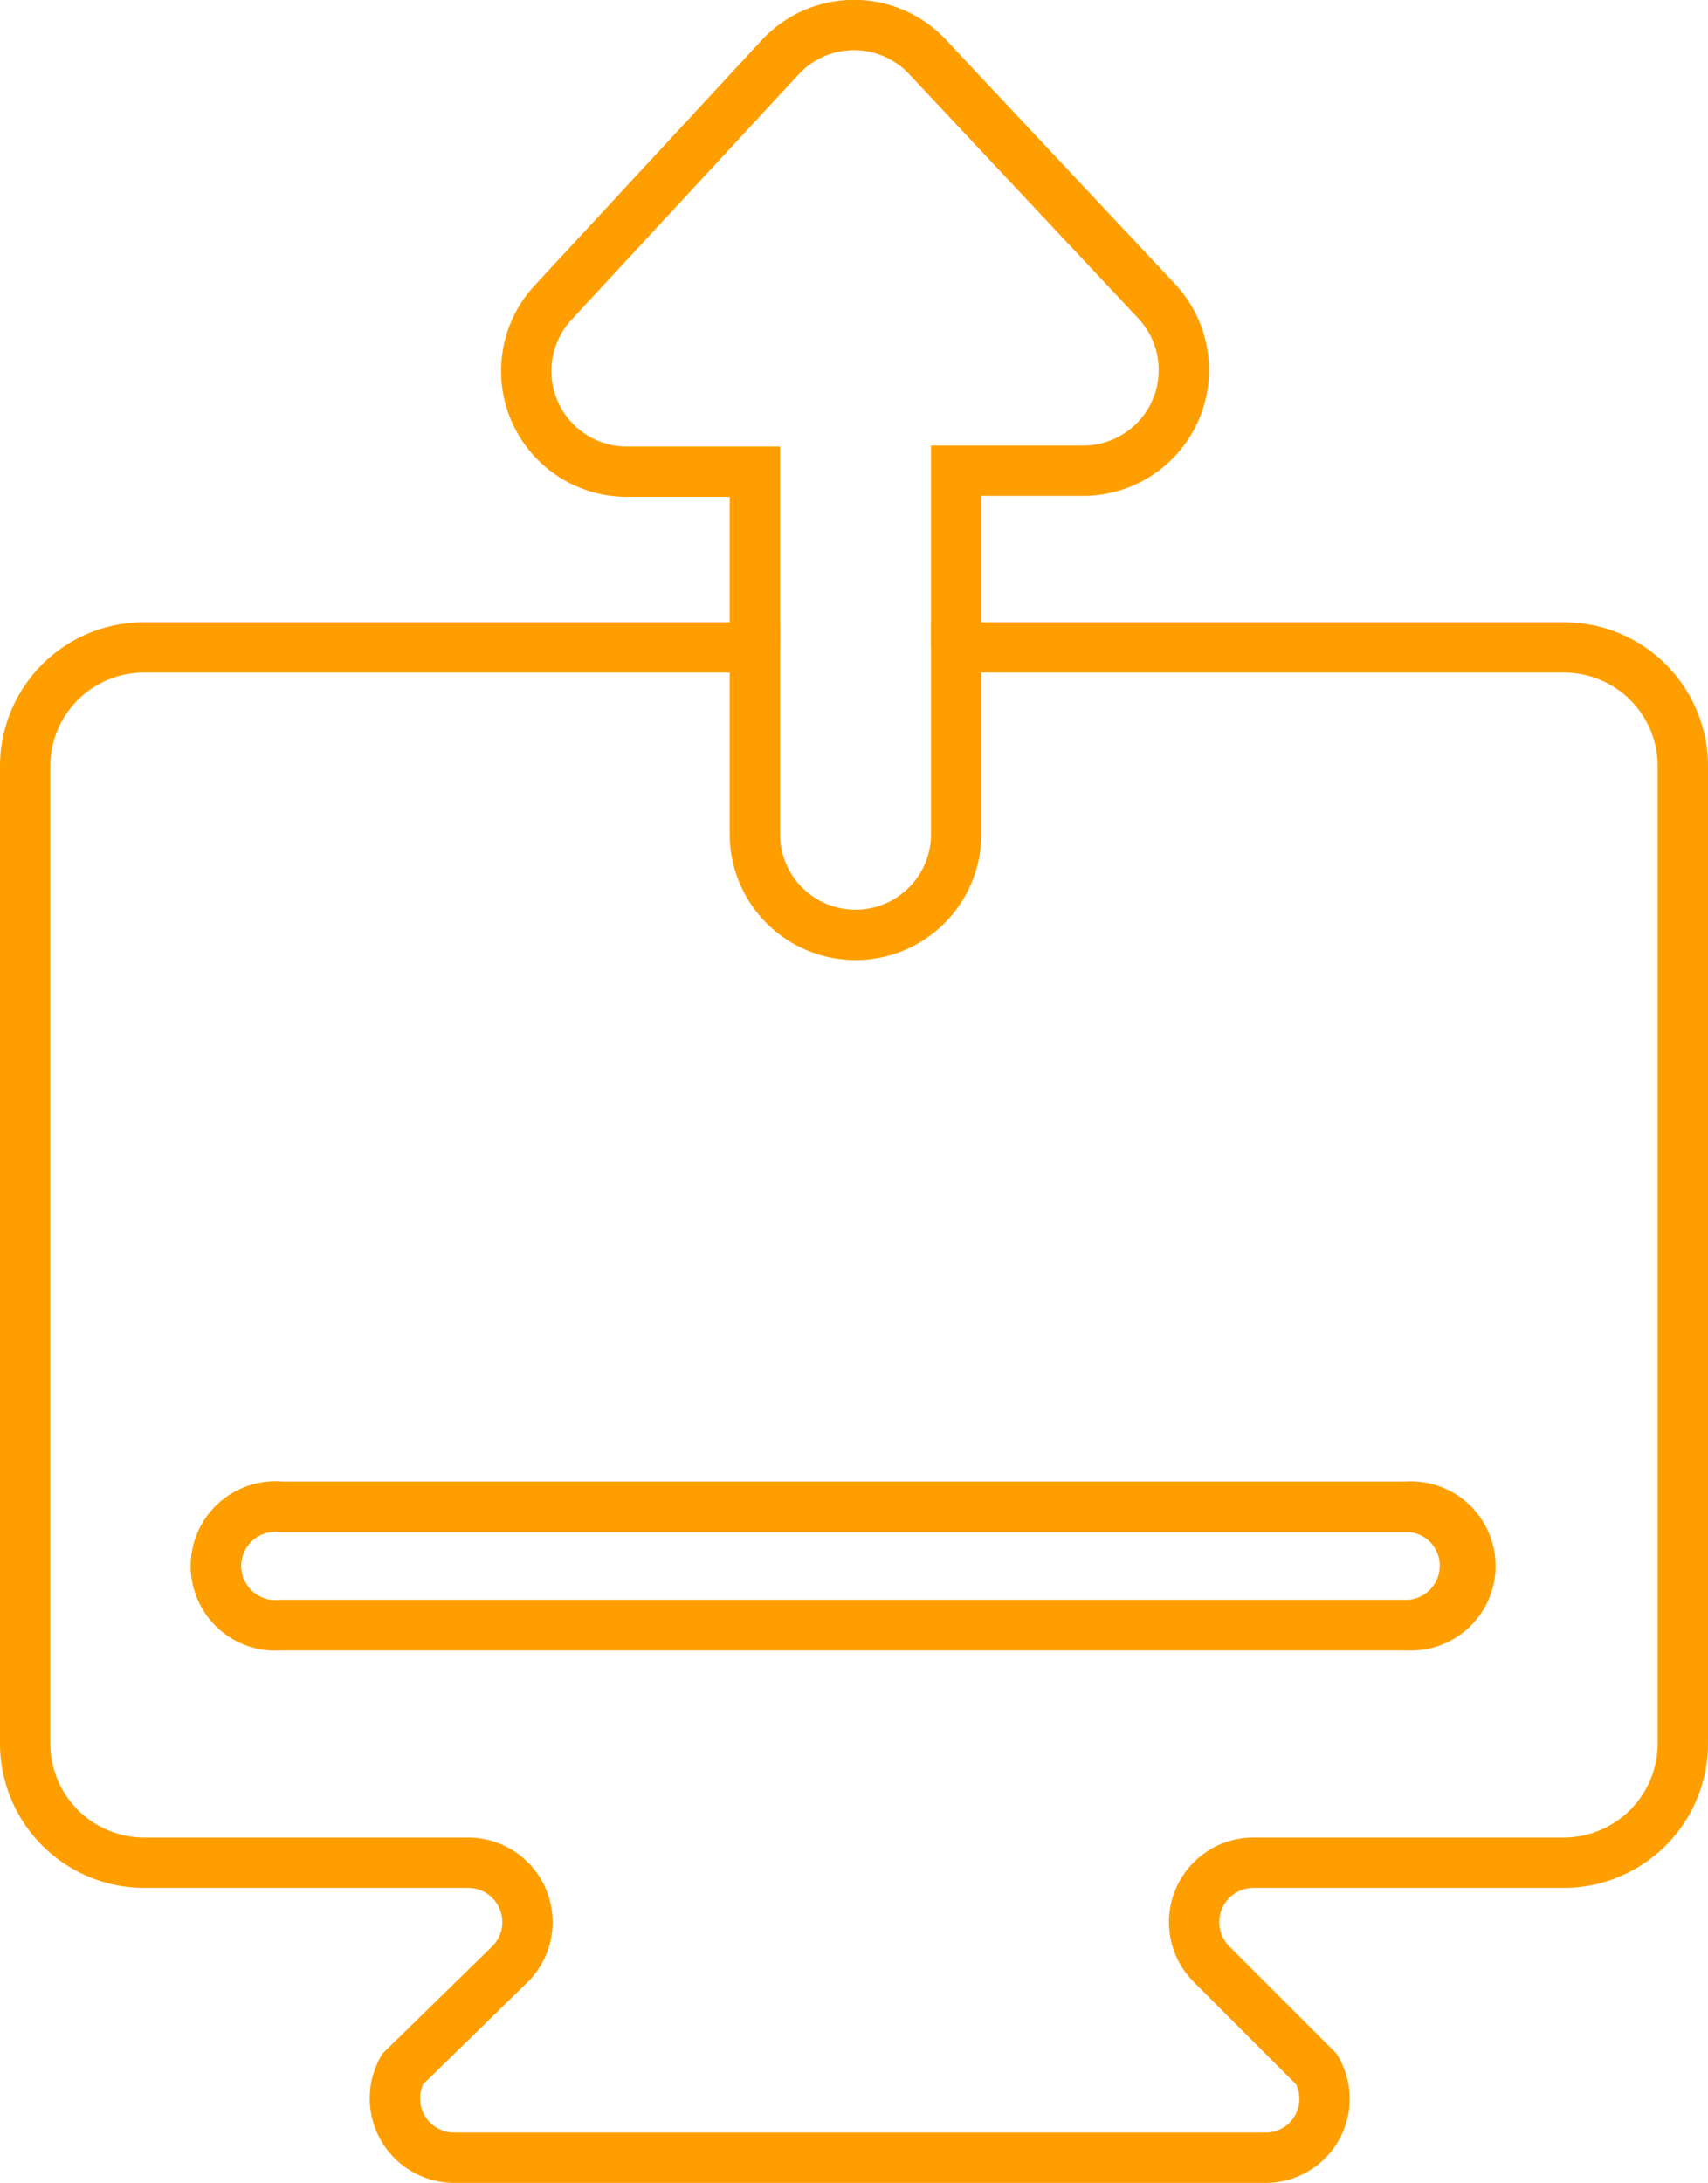
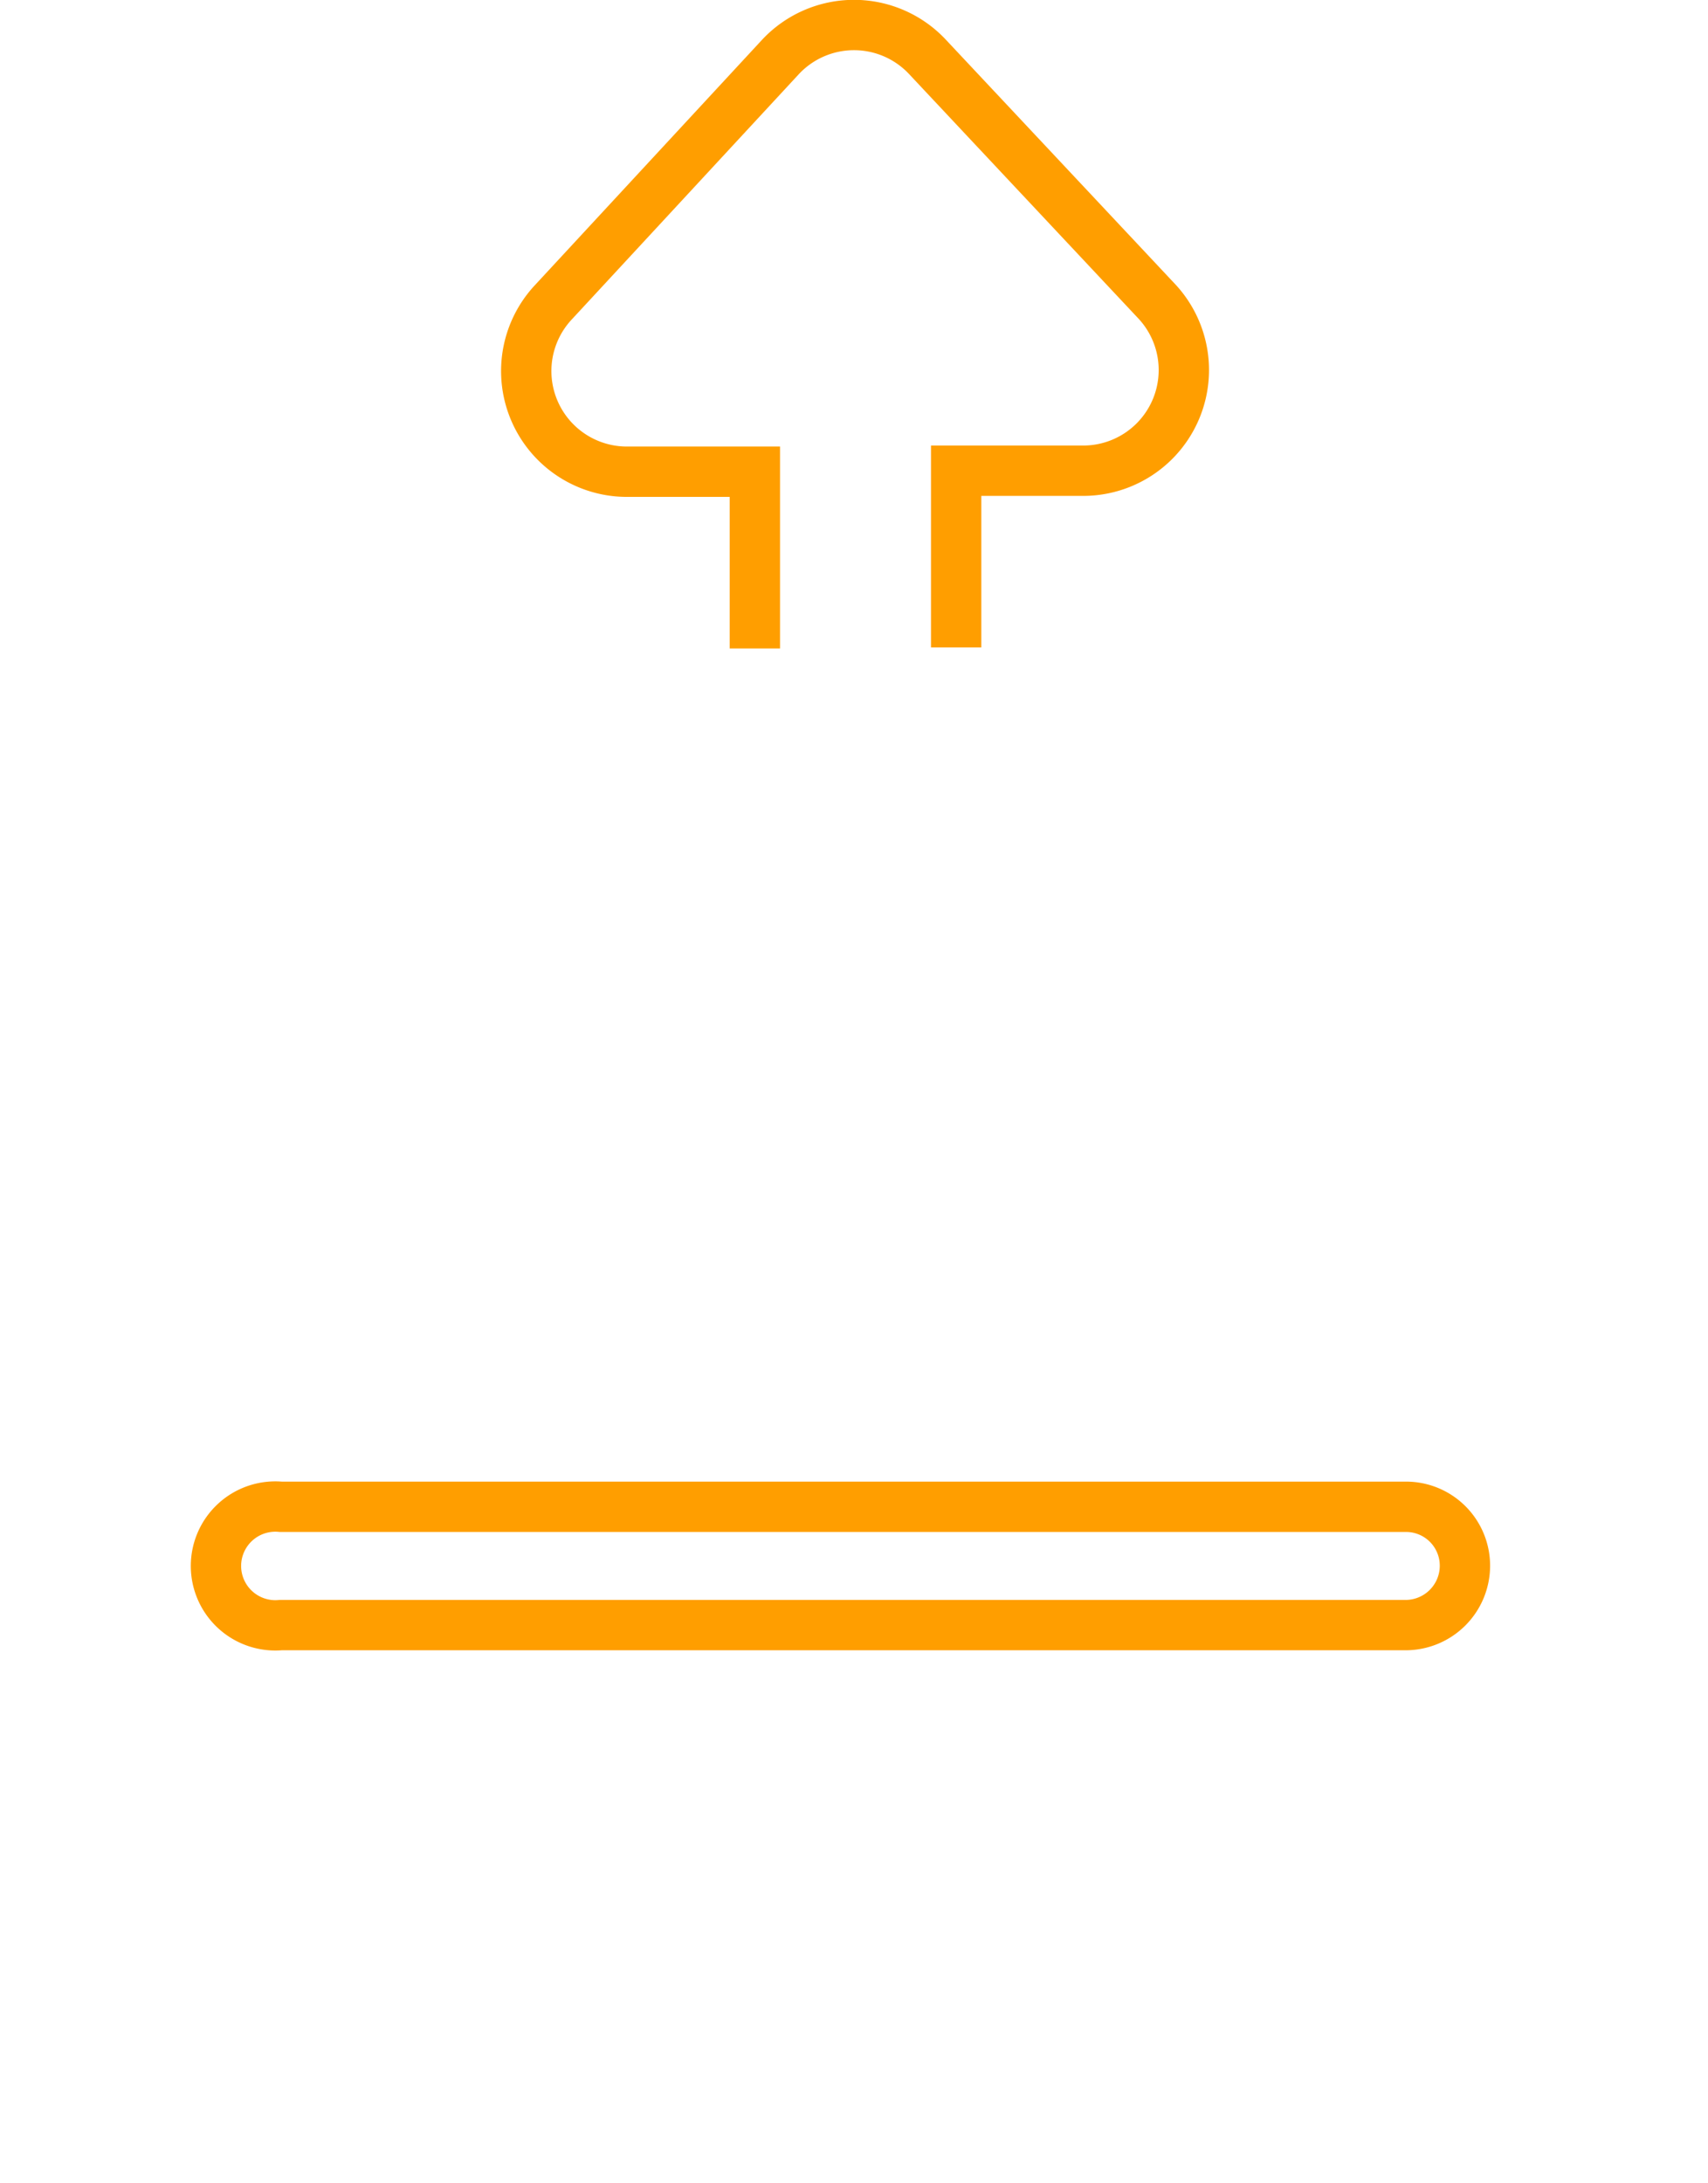
<svg xmlns="http://www.w3.org/2000/svg" viewBox="0 0 33.94 43.36">
  <defs>
    <style>.cls-1{fill:none;stroke:#ff9e00;stroke-miterlimit:10;}</style>
  </defs>
  <title>output</title>
  <g id="图层_2" data-name="图层 2">
    <g id="图层_1-2" data-name="图层 1">
      <path class="cls-1" d="M29.11,31.1a1.18,1.18,0,0,1-1.18,1.18H5.58a1.18,1.18,0,1,1,0-2.35H27.93A1.17,1.17,0,0,1,29.11,31.1Z" />
      <path class="cls-1" d="M19,12.86V9.35h2.54A2,2,0,0,0,23,6L18.43,1.13a2,2,0,0,0-2.92,0L11,6a2,2,0,0,0,1.46,3.37H15v3.51" />
-       <path class="cls-1" d="M31.08,12.86H19v3.71a2,2,0,0,1-4,0V12.86H2.85A2.36,2.36,0,0,0,.5,15.22v19.4A2.37,2.37,0,0,0,2.85,37H9.32a1.18,1.18,0,0,1,.83,2L8,41.1a1.18,1.18,0,0,0,1,1.76H25.16a1.17,1.17,0,0,0,1-1.76L24.06,39a1.18,1.18,0,0,1,.83-2h6.2a2.37,2.37,0,0,0,2.35-2.36V15.22A2.36,2.36,0,0,0,31.08,12.86ZM27.93,32.28H5.58a1.18,1.18,0,1,1,0-2.35H27.93a1.18,1.18,0,1,1,0,2.35Z" />
    </g>
  </g>
</svg>